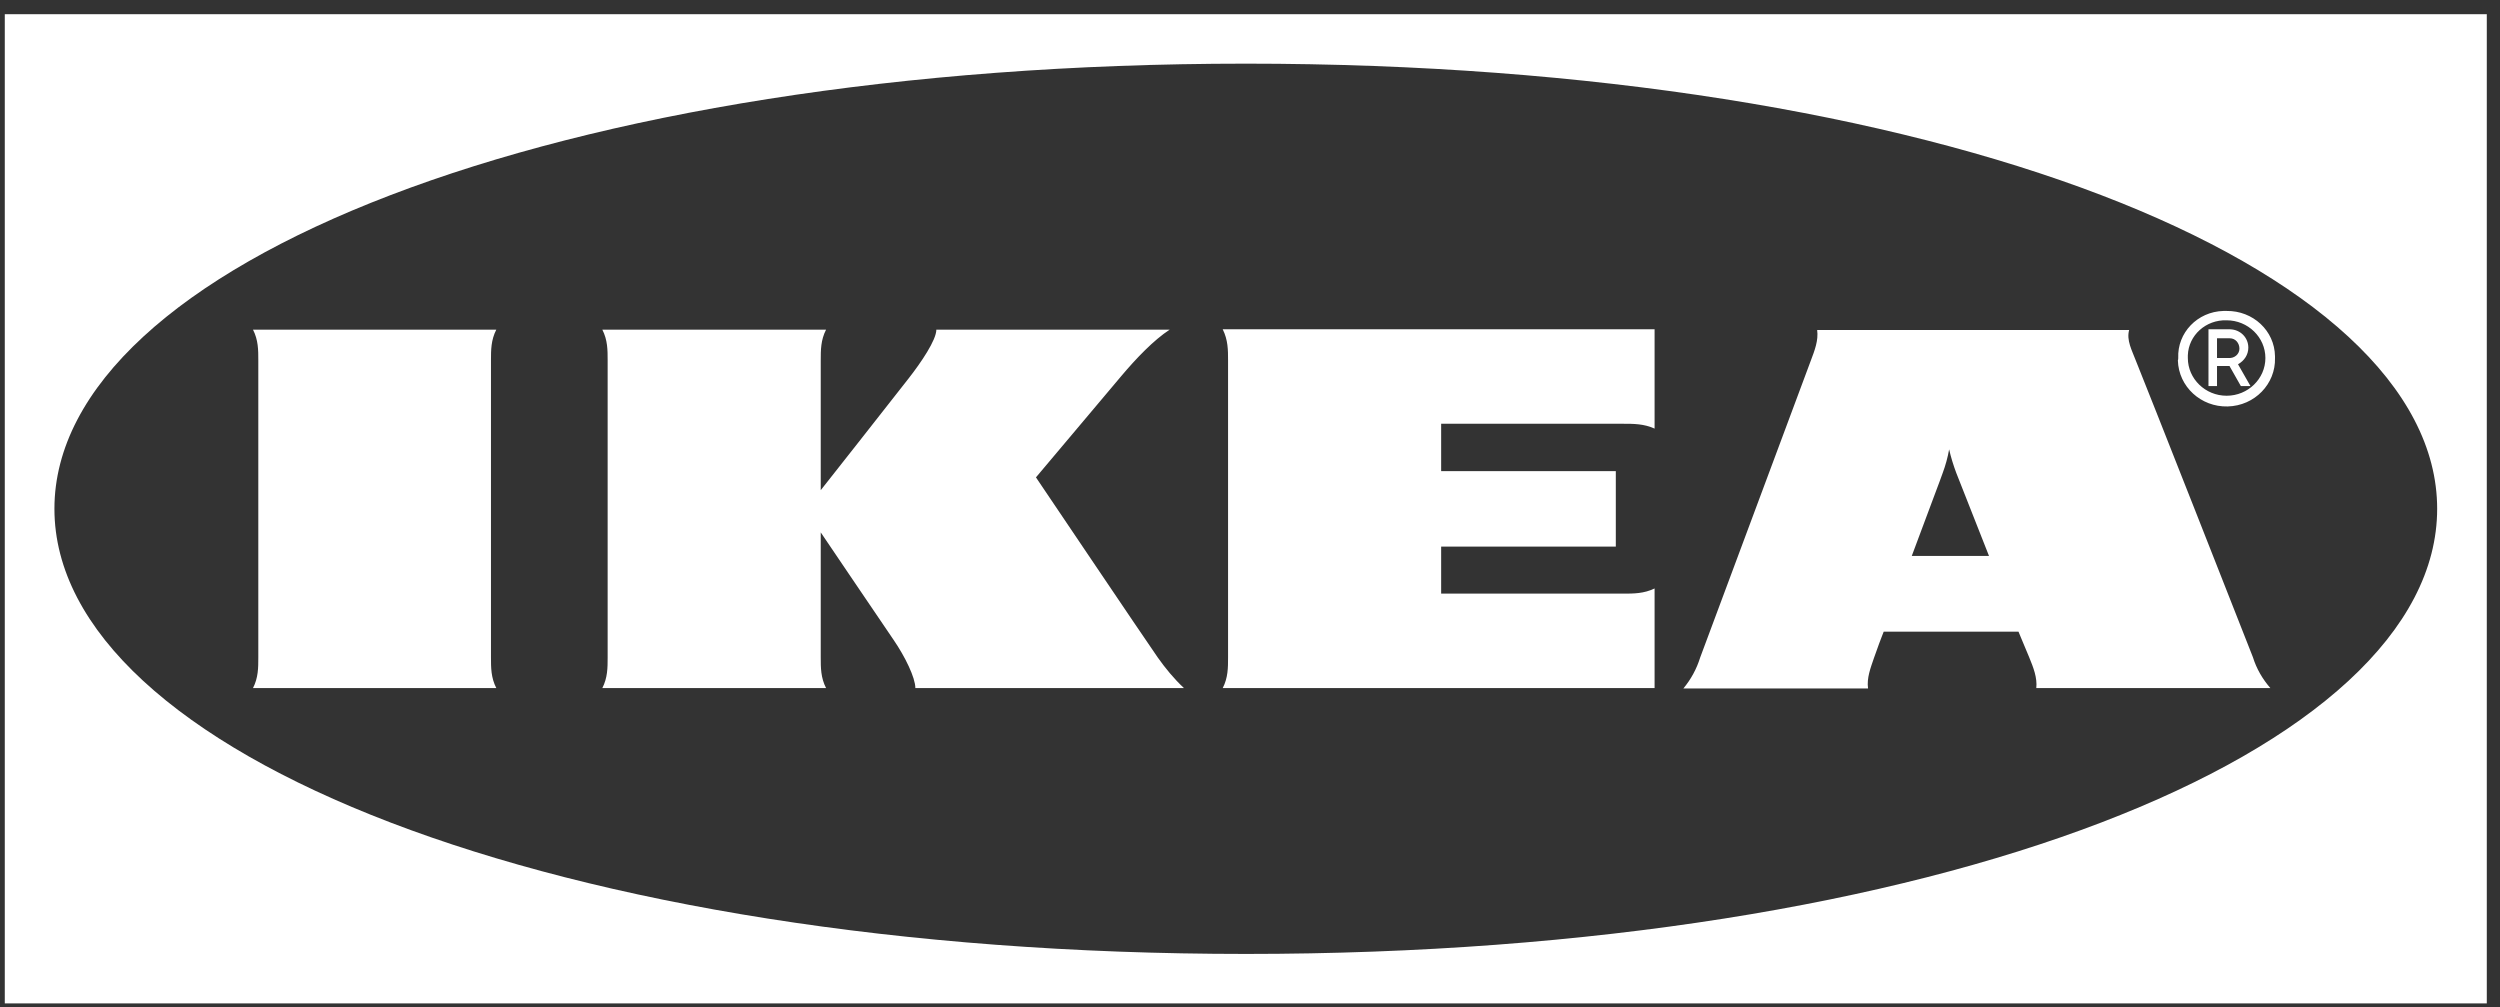
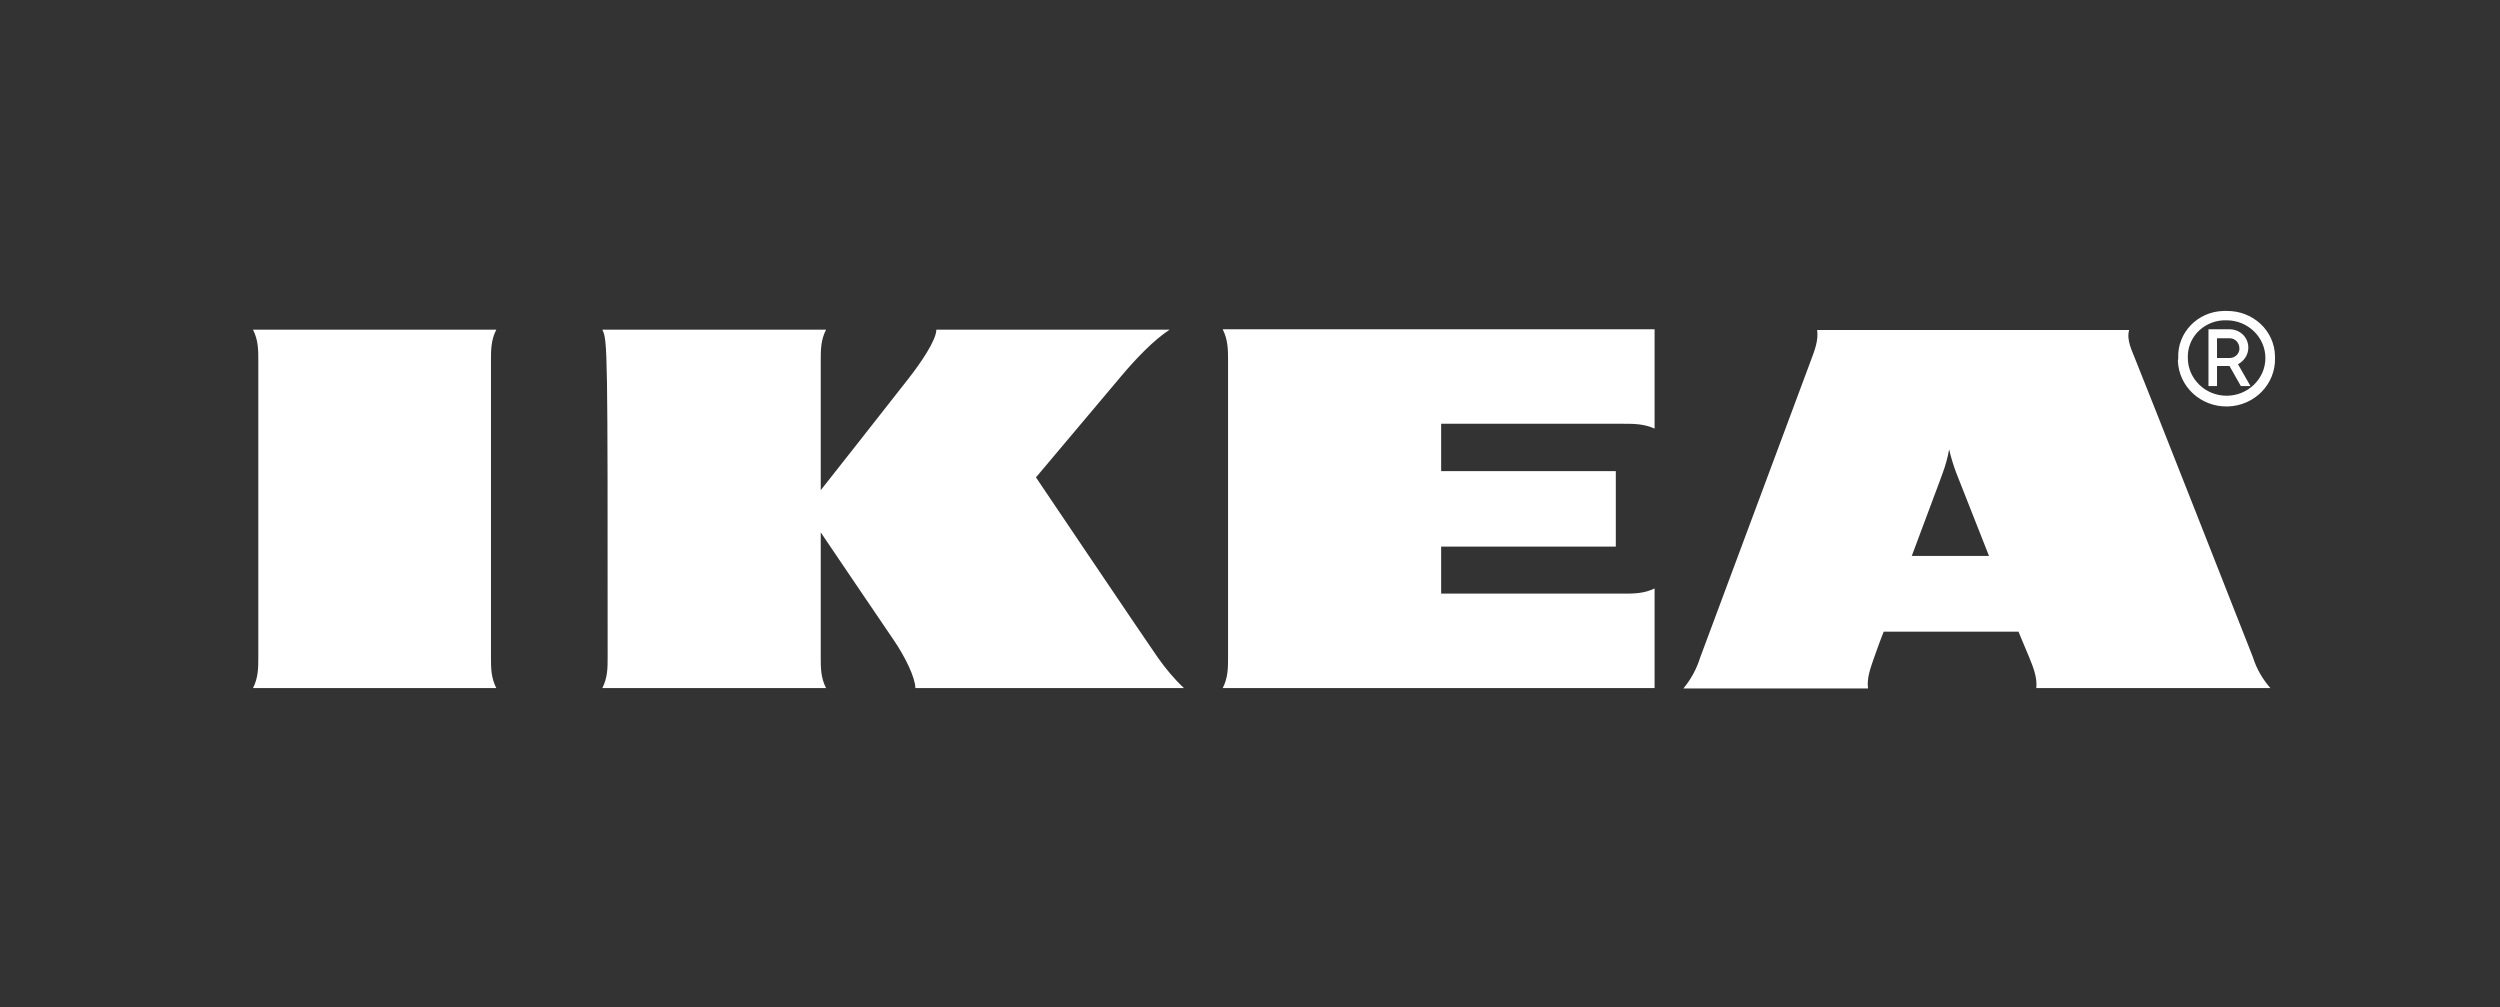
<svg xmlns="http://www.w3.org/2000/svg" width="139" height="56" viewBox="0 0 139 56" fill="none">
  <rect x="0" y="0" width="139" height="56" fill="#333333" stroke="none" />
-   <path fill-rule="evenodd" clip-rule="evenodd" d="M0.266 55.789H138.246H138.266V0.789H0.266V55.789ZM69.276 53.039C30.786 53.039 3.026 41.809 3.026 28.289C3.026 14.77 30.806 3.539 69.276 3.539C107.745 3.539 135.506 14.77 135.506 28.289C135.506 41.809 107.765 53.039 69.276 53.039Z" fill="white" />
-   <path d="M64.364 36.546C64.799 37.161 65.274 37.738 65.828 38.258H50.894C50.894 37.681 50.321 36.507 49.688 35.584C49.055 34.66 45.633 29.601 45.633 29.601V36.546C45.633 37.123 45.633 37.681 45.93 38.258H33.489C33.785 37.681 33.785 37.123 33.785 36.546V20.04C33.785 19.463 33.785 18.905 33.489 18.328H45.93C45.633 18.905 45.633 19.463 45.633 20.04V27.254C45.633 27.254 49.609 22.214 50.519 21.041C51.211 20.156 52.061 18.905 52.061 18.328H65.036C64.146 18.905 63.157 19.944 62.346 20.906C61.634 21.752 57.599 26.542 57.599 26.542C57.599 26.542 63.573 35.411 64.364 36.546ZM68.28 20.04V36.546C68.28 37.123 68.28 37.681 67.983 38.258H91.995V32.718C91.402 33.006 90.828 33.006 90.235 33.006H80.128V30.39H89.839V26.196H80.128V23.561H90.235C90.828 23.561 91.402 23.561 91.995 23.83V18.309H67.983C68.28 18.905 68.28 19.463 68.28 20.04ZM125.264 36.546C125.461 37.181 125.798 37.758 126.233 38.258H113.218C113.278 37.681 113.06 37.123 112.823 36.546C112.823 36.546 112.625 36.084 112.348 35.411L112.229 35.122H104.733L104.614 35.43C104.614 35.43 104.397 35.988 104.199 36.565C104.001 37.142 103.784 37.7 103.863 38.277H93.597C94.017 37.772 94.333 37.191 94.527 36.565L100.678 20.059C100.896 19.482 101.113 18.925 101.034 18.348H118.38C118.222 18.925 118.539 19.482 118.756 20.059C119.271 21.31 124.828 35.43 125.264 36.546ZM110.588 30.909L108.768 26.292C108.61 25.869 108.471 25.427 108.372 24.984C108.293 25.43 108.174 25.868 108.016 26.292C107.957 26.485 107.186 28.505 106.295 30.909H110.588ZM27.595 18.328H14.066C14.362 18.905 14.362 19.463 14.362 20.04V36.546C14.362 37.123 14.362 37.681 14.066 38.258H27.595C27.298 37.681 27.298 37.123 27.298 36.546V20.04C27.298 19.463 27.298 18.905 27.595 18.328ZM121.11 19.906C121.051 18.501 122.178 17.328 123.622 17.289H123.8C125.264 17.27 126.47 18.386 126.49 19.809V19.906C126.53 21.348 125.362 22.56 123.859 22.599C122.376 22.637 121.13 21.502 121.09 20.04C121.11 20.002 121.11 19.944 121.11 19.906ZM121.644 19.906C121.644 21.06 122.613 22.003 123.8 22.003C124.987 22.003 125.956 21.06 125.956 19.906C125.956 18.752 124.987 17.809 123.8 17.809C122.653 17.77 121.684 18.636 121.644 19.752V19.906ZM123.266 21.464H122.791V18.309H123.998C124.571 18.328 125.007 18.771 125.007 19.329C125.007 19.713 124.789 20.059 124.433 20.252L125.125 21.464H124.591L123.958 20.348H123.266V21.464ZM123.266 19.906H123.919C124.235 19.925 124.512 19.694 124.512 19.386C124.512 19.078 124.294 18.809 123.978 18.809H123.266V19.906Z" fill="white" />
+   <path d="M64.364 36.546C64.799 37.161 65.274 37.738 65.828 38.258H50.894C50.894 37.681 50.321 36.507 49.688 35.584C49.055 34.66 45.633 29.601 45.633 29.601V36.546C45.633 37.123 45.633 37.681 45.93 38.258H33.489C33.785 37.681 33.785 37.123 33.785 36.546C33.785 19.463 33.785 18.905 33.489 18.328H45.93C45.633 18.905 45.633 19.463 45.633 20.04V27.254C45.633 27.254 49.609 22.214 50.519 21.041C51.211 20.156 52.061 18.905 52.061 18.328H65.036C64.146 18.905 63.157 19.944 62.346 20.906C61.634 21.752 57.599 26.542 57.599 26.542C57.599 26.542 63.573 35.411 64.364 36.546ZM68.28 20.04V36.546C68.28 37.123 68.28 37.681 67.983 38.258H91.995V32.718C91.402 33.006 90.828 33.006 90.235 33.006H80.128V30.39H89.839V26.196H80.128V23.561H90.235C90.828 23.561 91.402 23.561 91.995 23.83V18.309H67.983C68.28 18.905 68.28 19.463 68.28 20.04ZM125.264 36.546C125.461 37.181 125.798 37.758 126.233 38.258H113.218C113.278 37.681 113.06 37.123 112.823 36.546C112.823 36.546 112.625 36.084 112.348 35.411L112.229 35.122H104.733L104.614 35.43C104.614 35.43 104.397 35.988 104.199 36.565C104.001 37.142 103.784 37.7 103.863 38.277H93.597C94.017 37.772 94.333 37.191 94.527 36.565L100.678 20.059C100.896 19.482 101.113 18.925 101.034 18.348H118.38C118.222 18.925 118.539 19.482 118.756 20.059C119.271 21.31 124.828 35.43 125.264 36.546ZM110.588 30.909L108.768 26.292C108.61 25.869 108.471 25.427 108.372 24.984C108.293 25.43 108.174 25.868 108.016 26.292C107.957 26.485 107.186 28.505 106.295 30.909H110.588ZM27.595 18.328H14.066C14.362 18.905 14.362 19.463 14.362 20.04V36.546C14.362 37.123 14.362 37.681 14.066 38.258H27.595C27.298 37.681 27.298 37.123 27.298 36.546V20.04C27.298 19.463 27.298 18.905 27.595 18.328ZM121.11 19.906C121.051 18.501 122.178 17.328 123.622 17.289H123.8C125.264 17.27 126.47 18.386 126.49 19.809V19.906C126.53 21.348 125.362 22.56 123.859 22.599C122.376 22.637 121.13 21.502 121.09 20.04C121.11 20.002 121.11 19.944 121.11 19.906ZM121.644 19.906C121.644 21.06 122.613 22.003 123.8 22.003C124.987 22.003 125.956 21.06 125.956 19.906C125.956 18.752 124.987 17.809 123.8 17.809C122.653 17.77 121.684 18.636 121.644 19.752V19.906ZM123.266 21.464H122.791V18.309H123.998C124.571 18.328 125.007 18.771 125.007 19.329C125.007 19.713 124.789 20.059 124.433 20.252L125.125 21.464H124.591L123.958 20.348H123.266V21.464ZM123.266 19.906H123.919C124.235 19.925 124.512 19.694 124.512 19.386C124.512 19.078 124.294 18.809 123.978 18.809H123.266V19.906Z" fill="white" />
</svg>